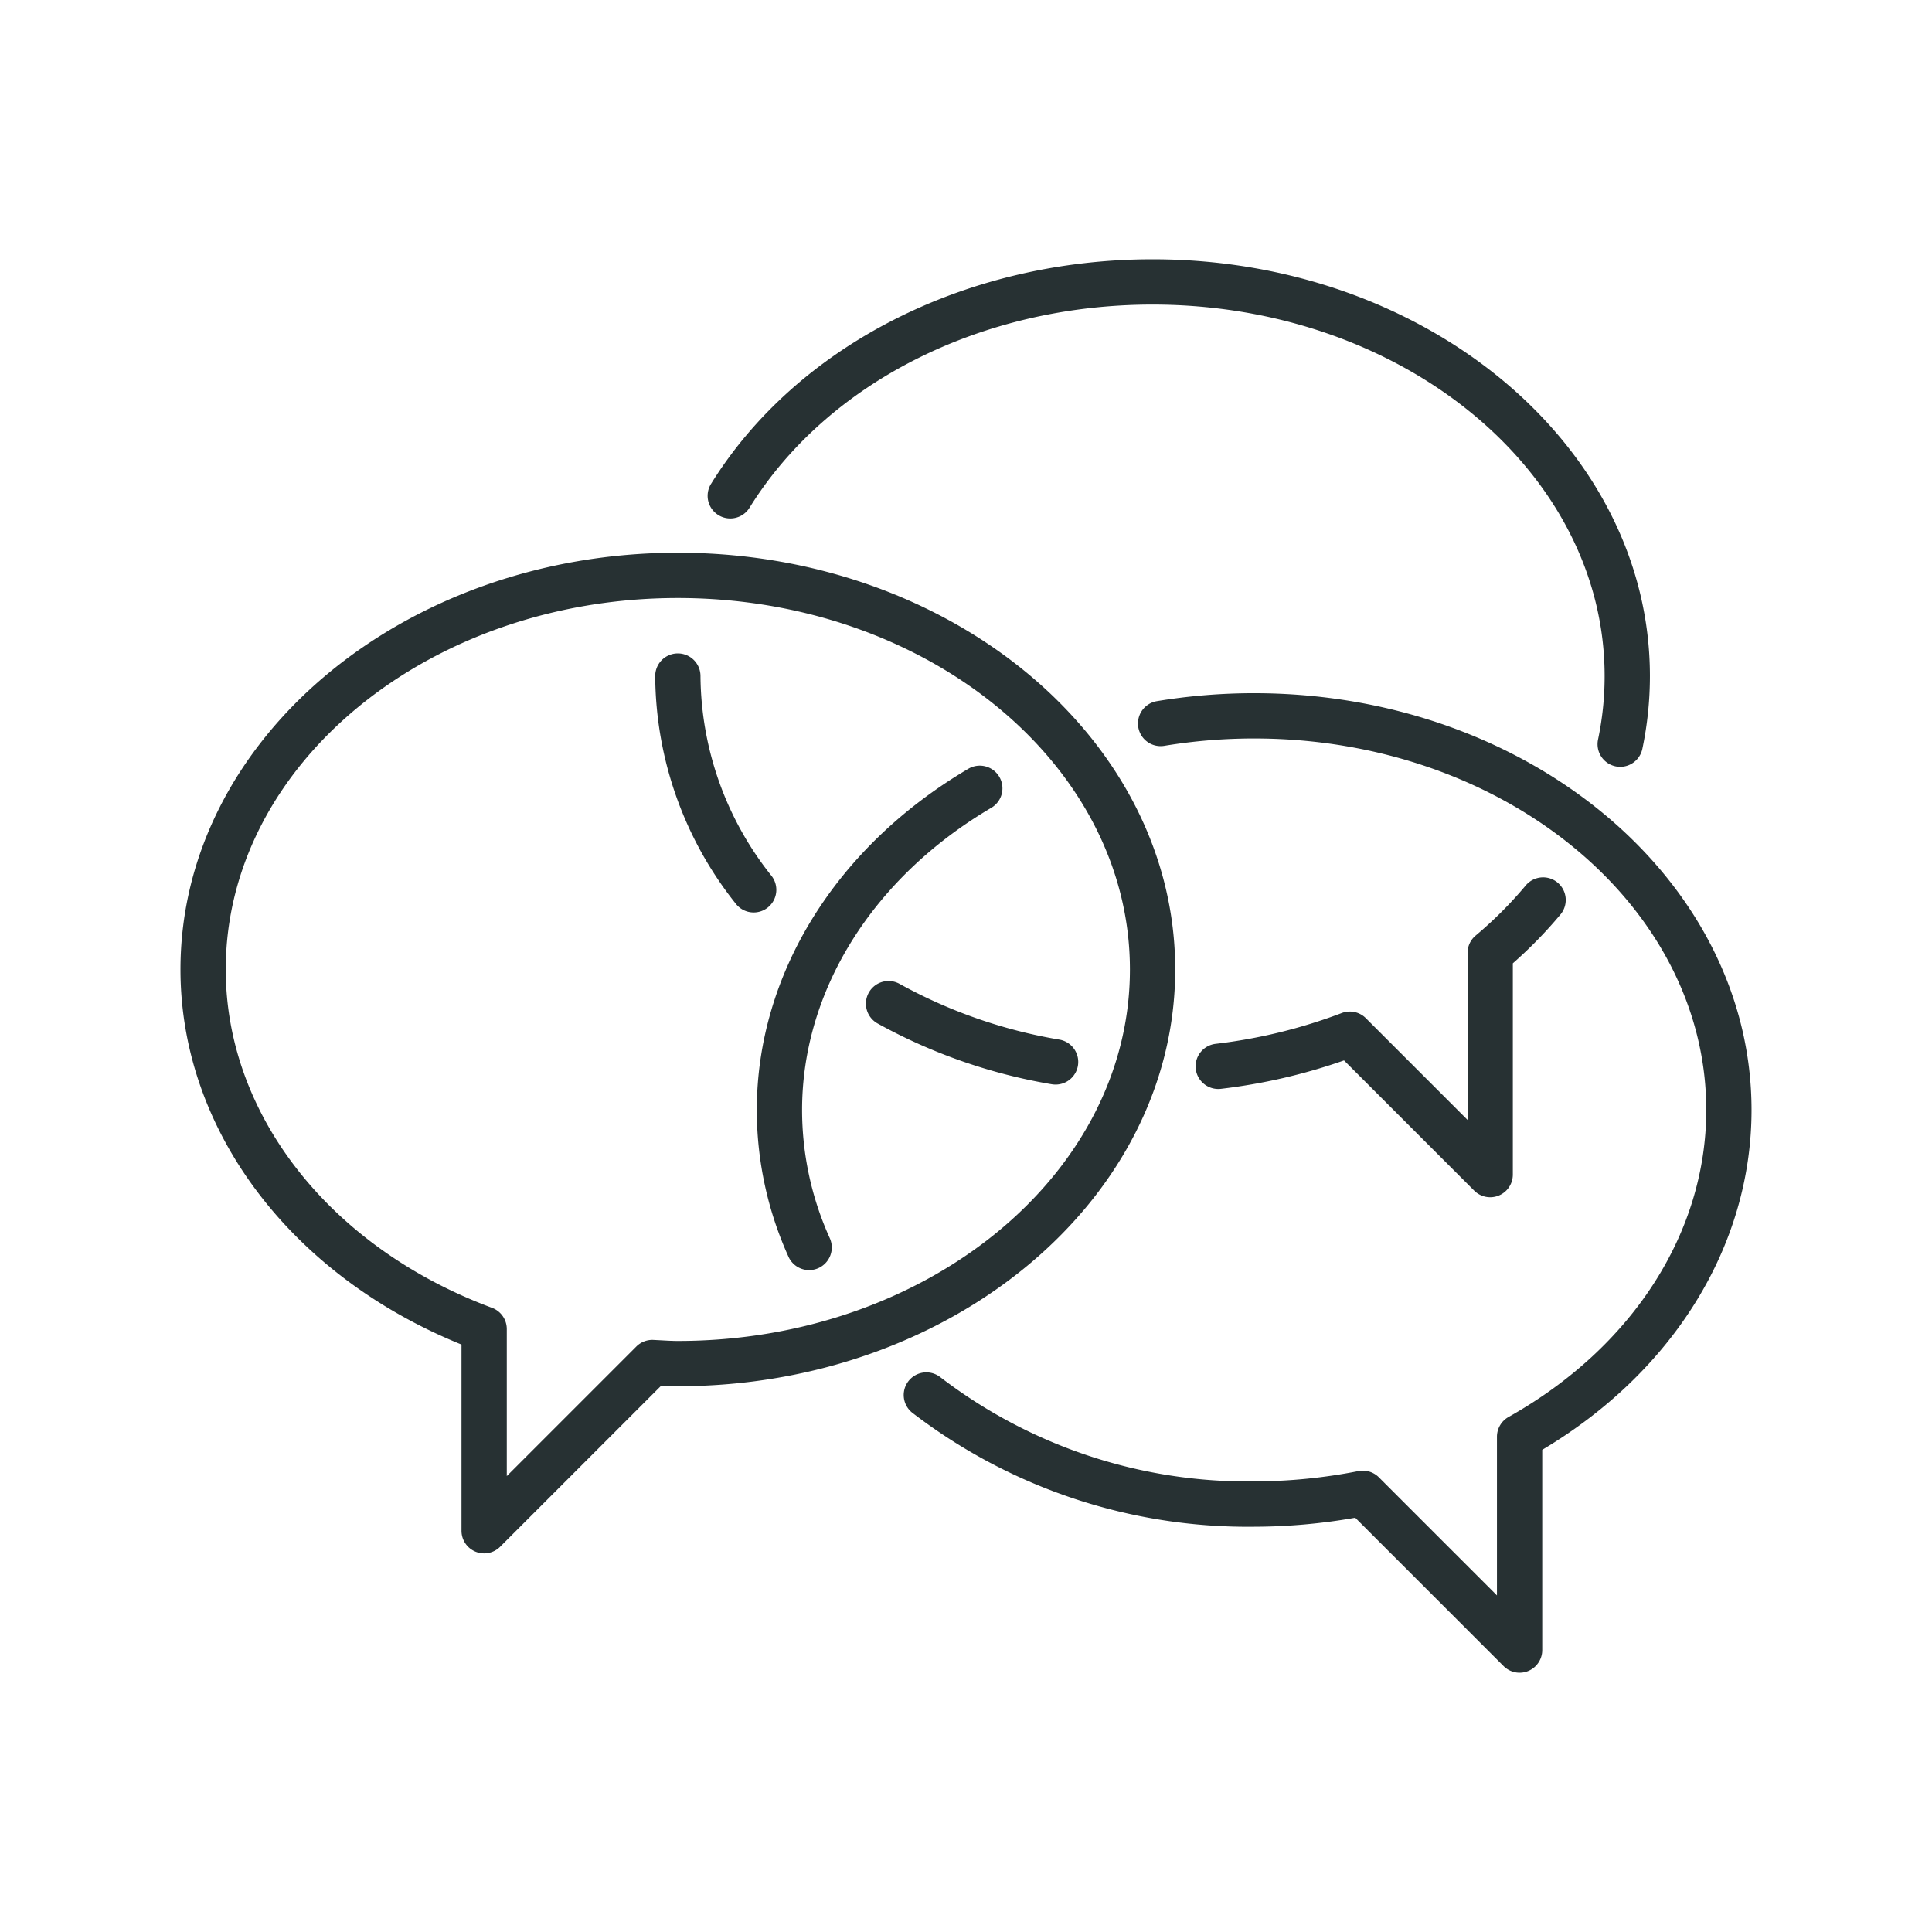
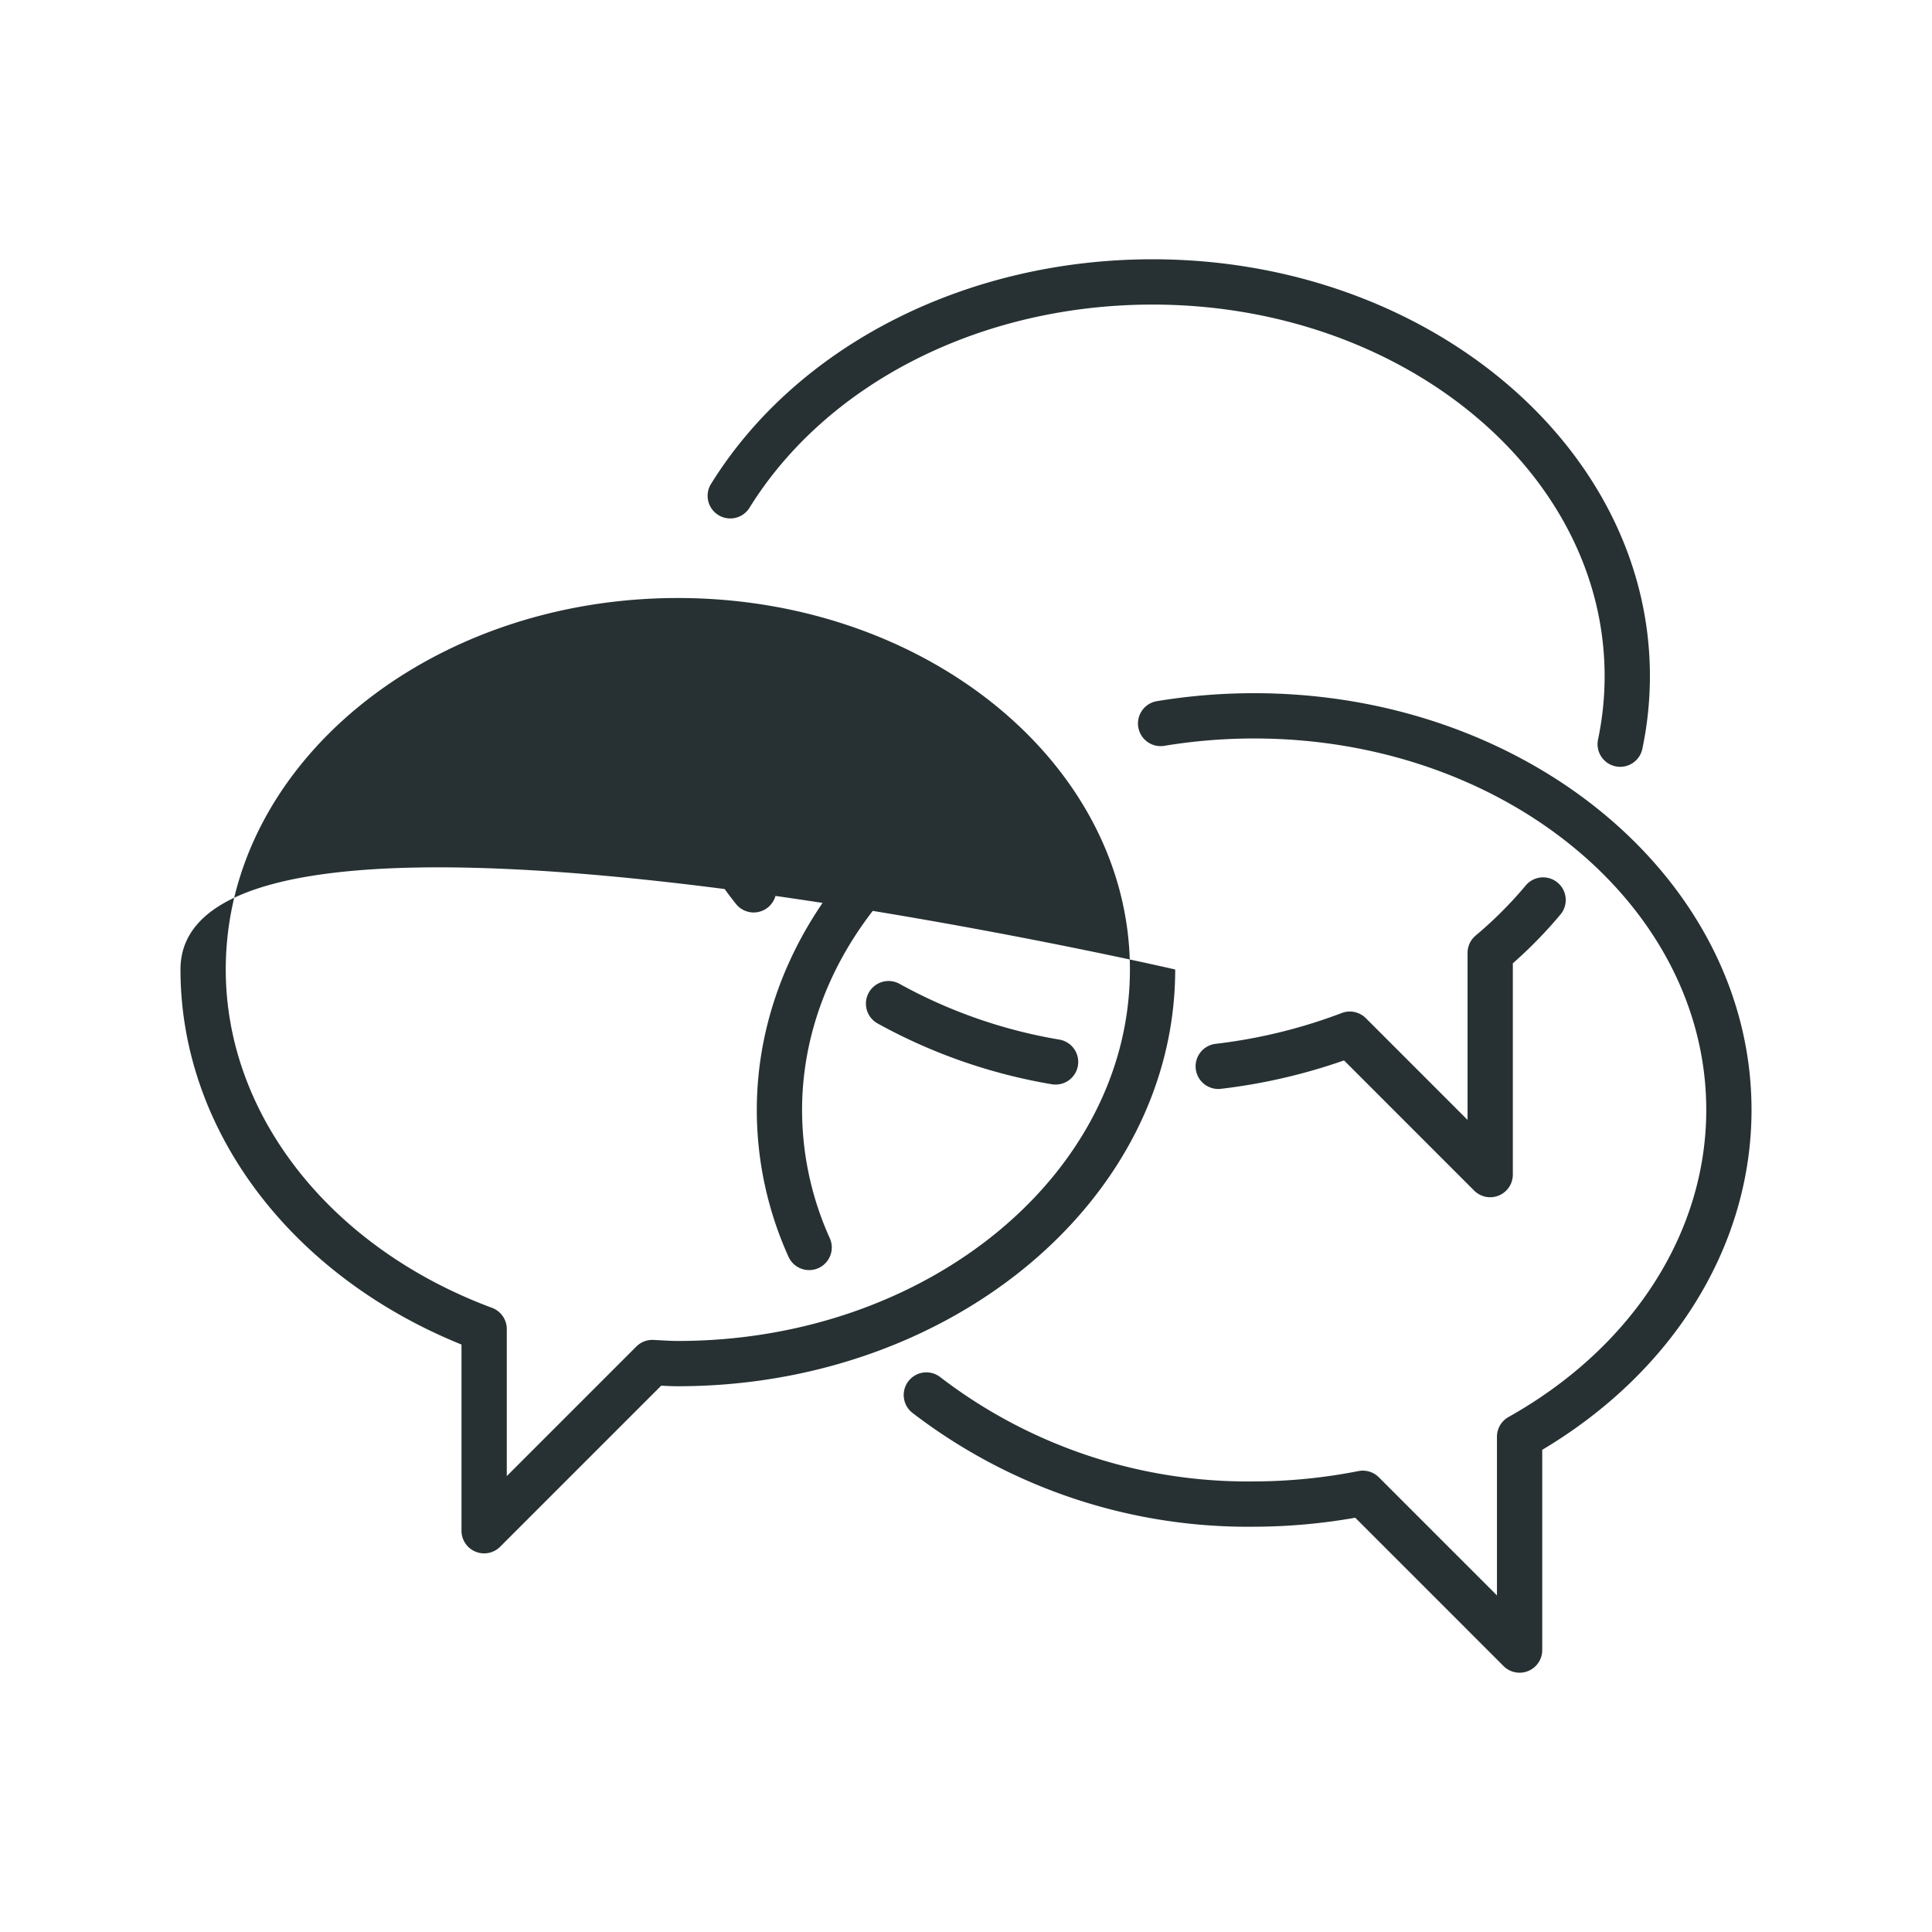
<svg xmlns="http://www.w3.org/2000/svg" id="Layer_1" data-name="Layer 1" viewBox="0 0 128 128">
  <defs>
    <style>
      .cls-1 {
        fill: #273133;
      }
    </style>
  </defs>
-   <path class="cls-1" d="M77.86,64.231c0-15.225-14.782-27.611-32.951-27.611S11.957,49.005,11.957,64.231c0,10.597,7.272,20.253,18.618,24.849v12.335a1.5,1.5,0,0,0,2.561,1.06L43.807,91.804c.365.021.73.038,1.102.038C63.078,91.842,77.86,79.456,77.86,64.231ZM44.909,88.842c-.365,0-.724-.021-1.083-.041l-.539-.028a1.499,1.499,0,0,0-1.128.438l-8.583,8.583v-9.74a1.5,1.5,0,0,0-.978-1.406C21.882,82.662,14.957,73.863,14.957,64.231c0-13.571,13.437-24.611,29.951-24.611S74.86,50.66,74.86,64.231,61.423,88.842,44.909,88.842Zm71.134-15.305c0,8.977-5.166,17.336-13.866,22.517v13.268a1.5,1.5,0,0,1-2.561,1.06l-9.828-9.829a38.941,38.941,0,0,1-6.696.596,36.48,36.48,0,0,1-22.65-7.55,1.5,1.5,0,1,1,1.863-2.352,33.471,33.471,0,0,0,20.787,6.901,36.195,36.195,0,0,0,6.912-.686,1.507,1.507,0,0,1,1.348.412l7.825,7.826V95.189a1.5,1.5,0,0,1,.767-1.309c8.202-4.601,13.1-12.205,13.1-20.343,0-13.57-13.437-24.611-29.951-24.611a36.44,36.44,0,0,0-5.954.487,1.5,1.5,0,0,1-.49-2.96,39.493,39.493,0,0,1,6.444-.527C101.26,45.927,116.043,58.313,116.043,73.538ZM54.966,82.011a1.5,1.5,0,1,1-2.738,1.225A23.601,23.601,0,0,1,50.14,73.538c0-8.981,5.235-17.429,14.004-22.598a1.5,1.5,0,1,1,1.524,2.584C57.823,58.148,53.14,65.629,53.14,73.538A20.627,20.627,0,0,0,54.966,82.011ZM47.109,32.058C52.803,22.88,64.011,17.178,76.36,17.178c18.169,0,32.951,12.386,32.951,27.611a23.496,23.496,0,0,1-.501,4.824,1.5,1.5,0,0,1-2.936-.618,20.432,20.432,0,0,0,.436-4.205c0-13.571-13.437-24.611-29.951-24.611-11.319,0-21.551,5.158-26.702,13.461a1.5,1.5,0,1,1-2.549-1.582ZM79.222,70.822a1.502,1.502,0,0,1,1.315-1.665,34.99,34.99,0,0,0,8.359-2.042,1.501,1.501,0,0,1,1.594.341l6.739,6.74V63.133a1.502,1.502,0,0,1,.535-1.148,26.745,26.745,0,0,0,3.3-3.297,1.5,1.5,0,1,1,2.301,1.924,29.425,29.425,0,0,1-3.136,3.21V77.819a1.5,1.5,0,0,1-2.561,1.061l-8.623-8.625a38.076,38.076,0,0,1-8.159,1.883A1.504,1.504,0,0,1,79.222,70.822ZM71.414,70.61A1.501,1.501,0,0,1,69.937,71.855a1.542,1.542,0,0,1-.257-.021,36.346,36.346,0,0,1-11.518-4.017,1.5,1.5,0,1,1,1.457-2.622,33.334,33.334,0,0,0,10.57,3.682A1.501,1.501,0,0,1,71.414,70.61ZM50.855,60.136a1.5,1.5,0,0,1-2.106-.261A24.419,24.419,0,0,1,43.409,44.79a1.5,1.5,0,0,1,3,0,21.447,21.447,0,0,0,4.708,13.241A1.5,1.5,0,0,1,50.855,60.136Z" />
+   <path class="cls-1" d="M77.86,64.231S11.957,49.005,11.957,64.231c0,10.597,7.272,20.253,18.618,24.849v12.335a1.5,1.5,0,0,0,2.561,1.06L43.807,91.804c.365.021.73.038,1.102.038C63.078,91.842,77.86,79.456,77.86,64.231ZM44.909,88.842c-.365,0-.724-.021-1.083-.041l-.539-.028a1.499,1.499,0,0,0-1.128.438l-8.583,8.583v-9.74a1.5,1.5,0,0,0-.978-1.406C21.882,82.662,14.957,73.863,14.957,64.231c0-13.571,13.437-24.611,29.951-24.611S74.86,50.66,74.86,64.231,61.423,88.842,44.909,88.842Zm71.134-15.305c0,8.977-5.166,17.336-13.866,22.517v13.268a1.5,1.5,0,0,1-2.561,1.06l-9.828-9.829a38.941,38.941,0,0,1-6.696.596,36.48,36.48,0,0,1-22.65-7.55,1.5,1.5,0,1,1,1.863-2.352,33.471,33.471,0,0,0,20.787,6.901,36.195,36.195,0,0,0,6.912-.686,1.507,1.507,0,0,1,1.348.412l7.825,7.826V95.189a1.5,1.5,0,0,1,.767-1.309c8.202-4.601,13.1-12.205,13.1-20.343,0-13.57-13.437-24.611-29.951-24.611a36.44,36.44,0,0,0-5.954.487,1.5,1.5,0,0,1-.49-2.96,39.493,39.493,0,0,1,6.444-.527C101.26,45.927,116.043,58.313,116.043,73.538ZM54.966,82.011a1.5,1.5,0,1,1-2.738,1.225A23.601,23.601,0,0,1,50.14,73.538c0-8.981,5.235-17.429,14.004-22.598a1.5,1.5,0,1,1,1.524,2.584C57.823,58.148,53.14,65.629,53.14,73.538A20.627,20.627,0,0,0,54.966,82.011ZM47.109,32.058C52.803,22.88,64.011,17.178,76.36,17.178c18.169,0,32.951,12.386,32.951,27.611a23.496,23.496,0,0,1-.501,4.824,1.5,1.5,0,0,1-2.936-.618,20.432,20.432,0,0,0,.436-4.205c0-13.571-13.437-24.611-29.951-24.611-11.319,0-21.551,5.158-26.702,13.461a1.5,1.5,0,1,1-2.549-1.582ZM79.222,70.822a1.502,1.502,0,0,1,1.315-1.665,34.99,34.99,0,0,0,8.359-2.042,1.501,1.501,0,0,1,1.594.341l6.739,6.74V63.133a1.502,1.502,0,0,1,.535-1.148,26.745,26.745,0,0,0,3.3-3.297,1.5,1.5,0,1,1,2.301,1.924,29.425,29.425,0,0,1-3.136,3.21V77.819a1.5,1.5,0,0,1-2.561,1.061l-8.623-8.625a38.076,38.076,0,0,1-8.159,1.883A1.504,1.504,0,0,1,79.222,70.822ZM71.414,70.61A1.501,1.501,0,0,1,69.937,71.855a1.542,1.542,0,0,1-.257-.021,36.346,36.346,0,0,1-11.518-4.017,1.5,1.5,0,1,1,1.457-2.622,33.334,33.334,0,0,0,10.57,3.682A1.501,1.501,0,0,1,71.414,70.61ZM50.855,60.136a1.5,1.5,0,0,1-2.106-.261A24.419,24.419,0,0,1,43.409,44.79a1.5,1.5,0,0,1,3,0,21.447,21.447,0,0,0,4.708,13.241A1.5,1.5,0,0,1,50.855,60.136Z" />
</svg>